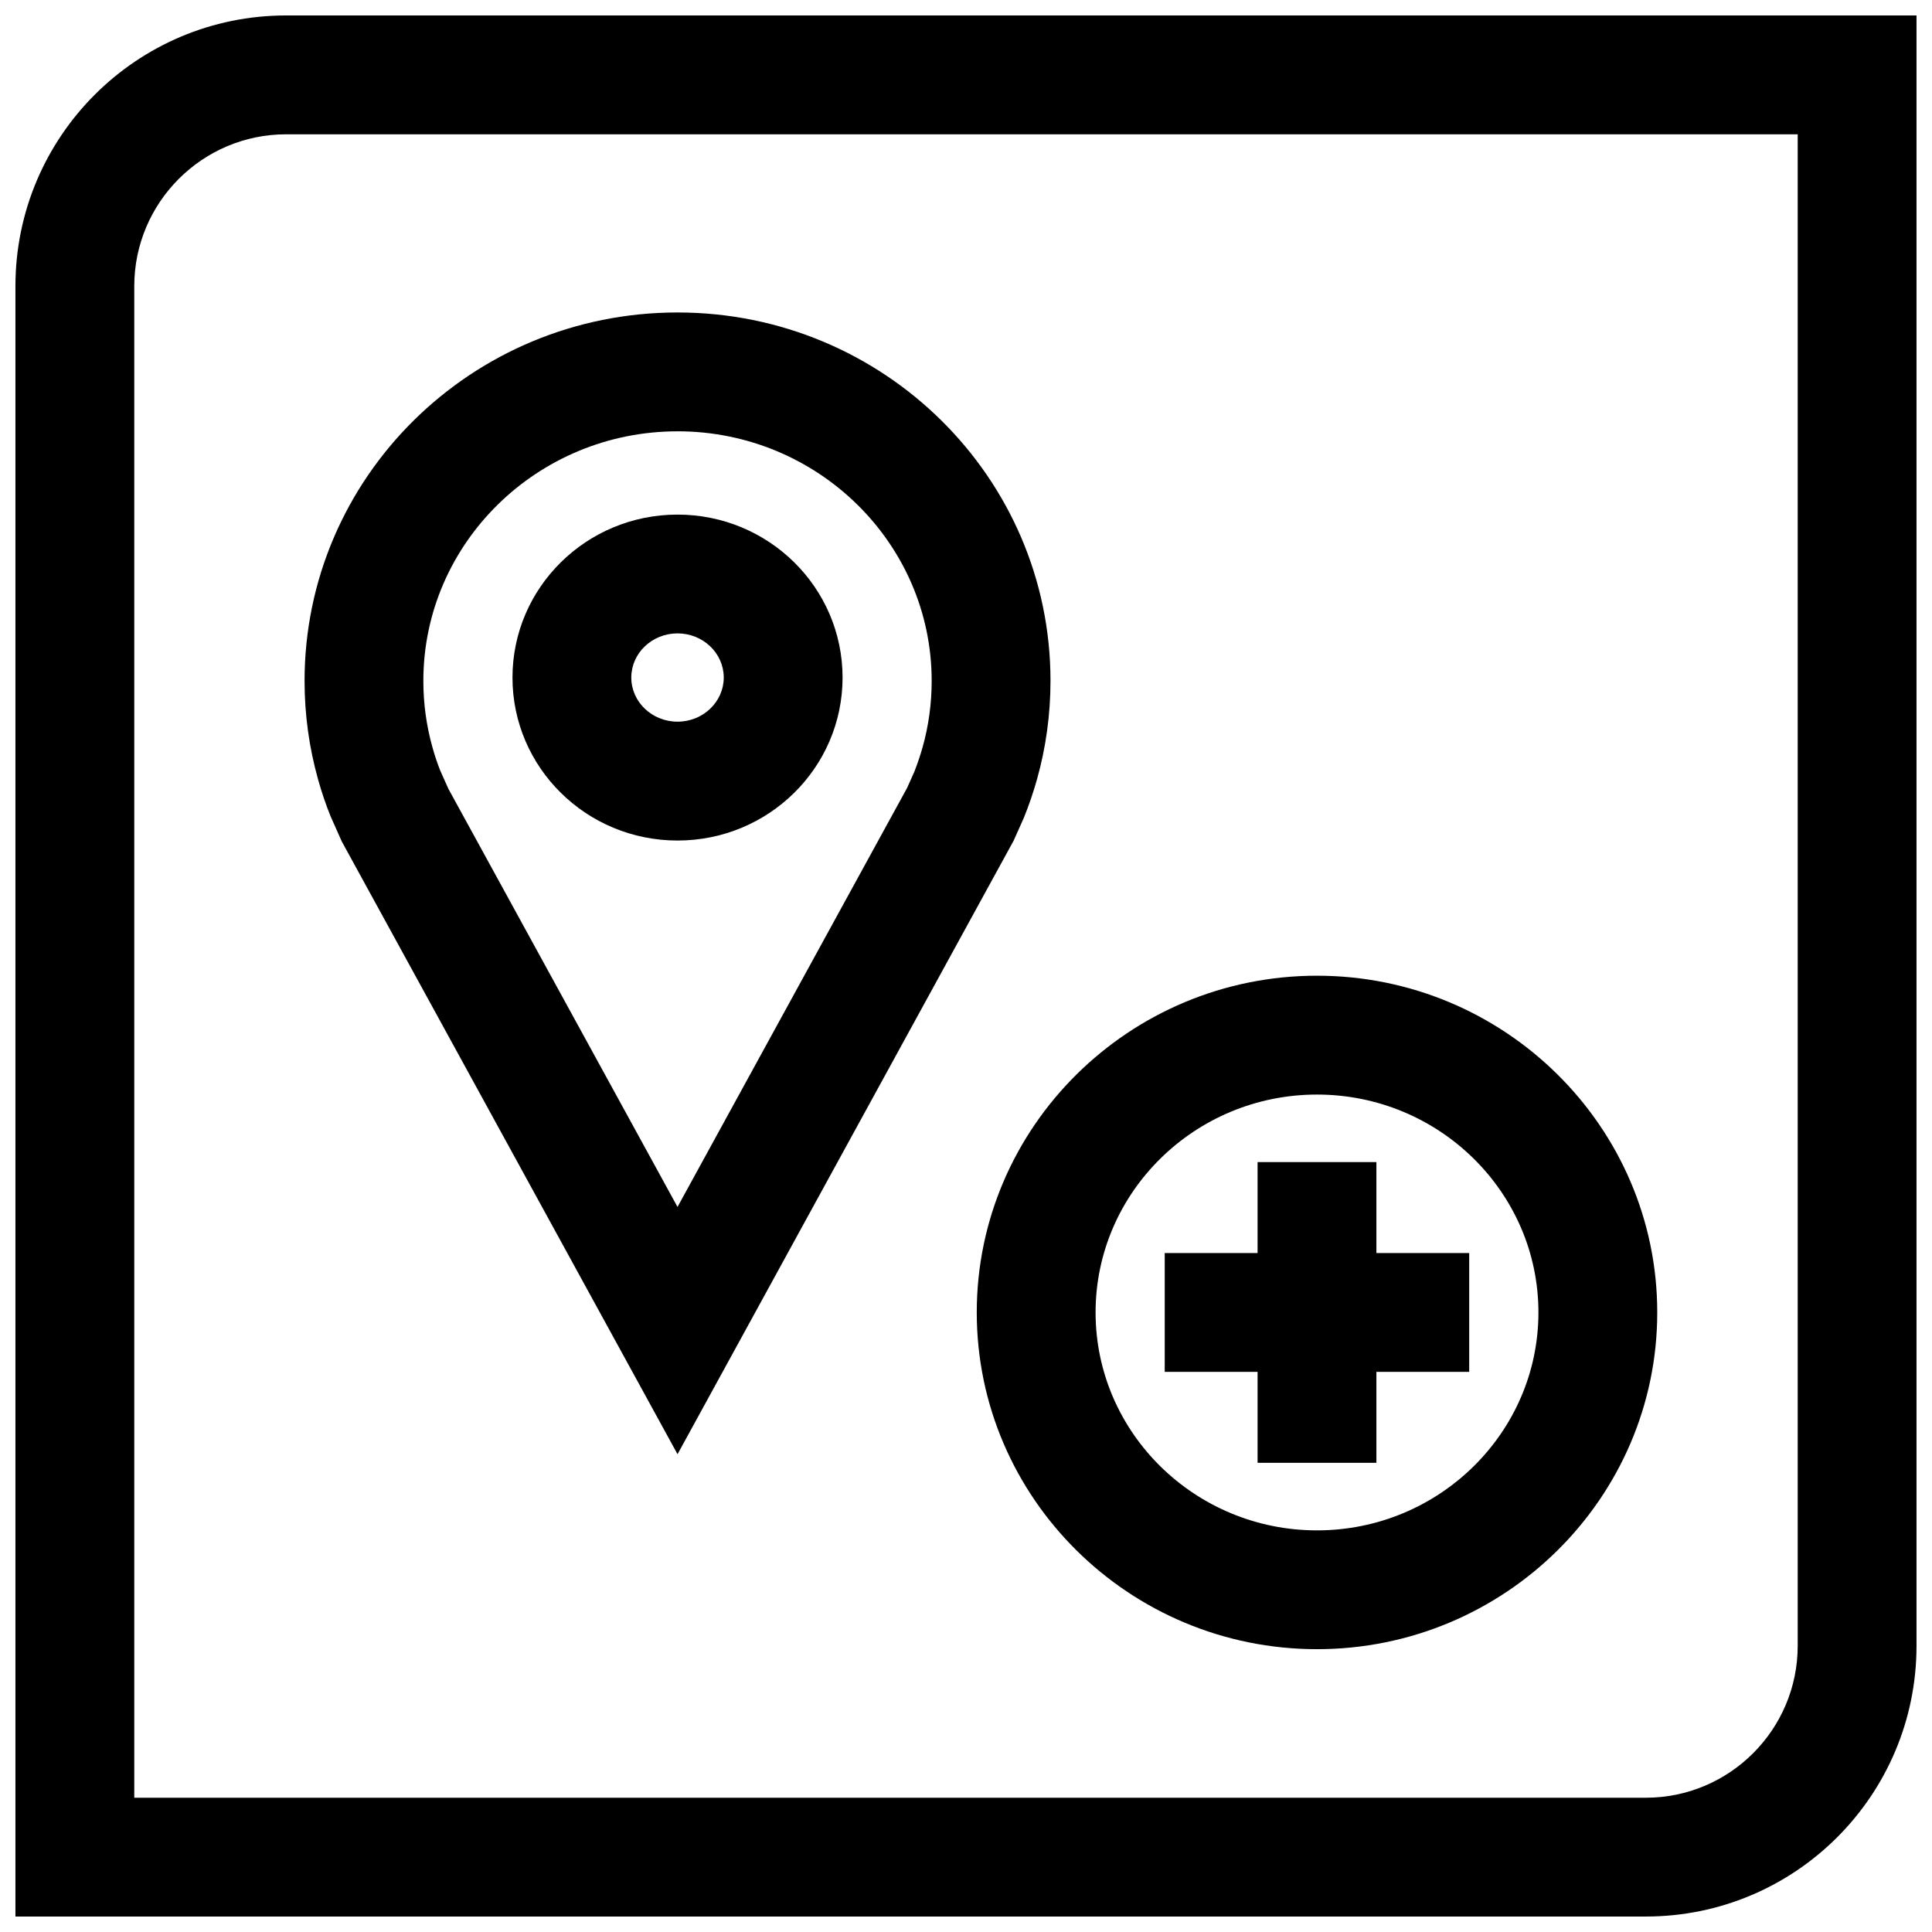
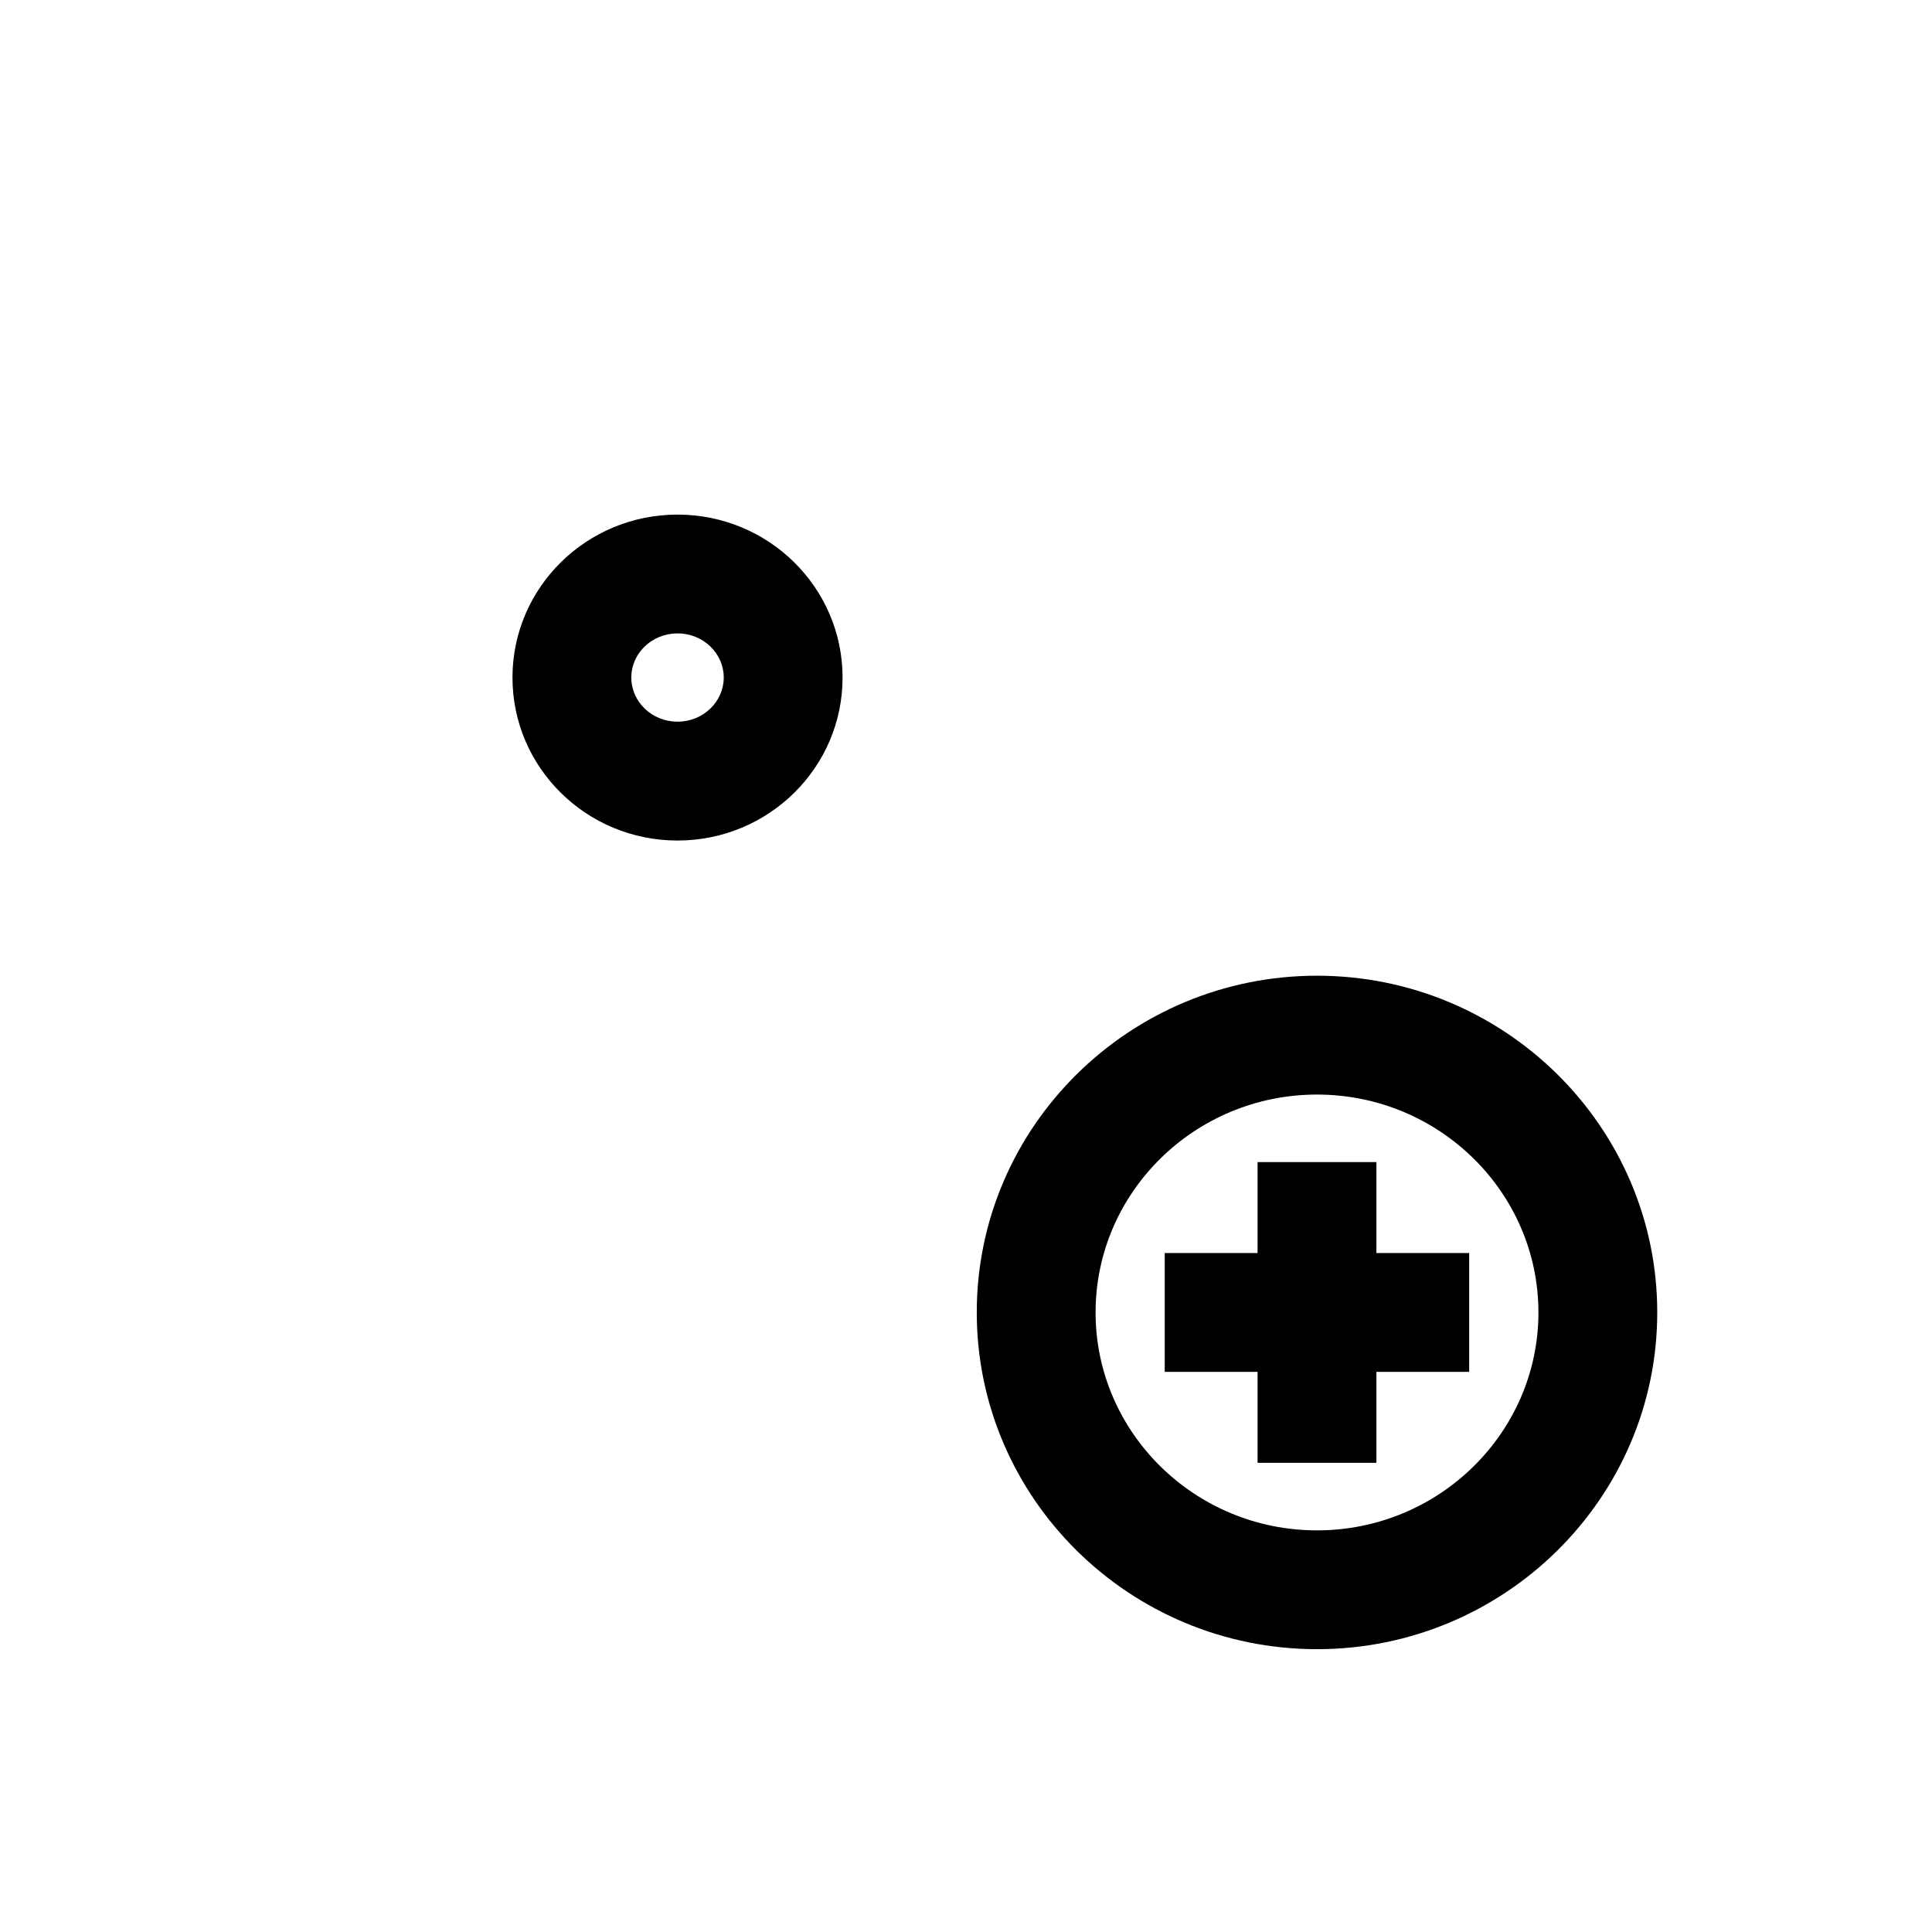
<svg xmlns="http://www.w3.org/2000/svg" width="800px" height="800px" version="1.1" viewBox="144 144 512 512">
  <defs>
    <clipPath id="a">
-       <path d="m148.09 148.09h503.81v503.81h-503.81z" />
-     </clipPath>
+       </clipPath>
  </defs>
-   <path d="m231.59 360.29 2.992 6.723 88.969 162.37 89.078-162.61 2.707-6.062c1.34-3.305 2.504-6.707 3.481-10.188 2.332-8.312 3.574-17.051 3.574-26.105 0-53.902-44.258-97.609-98.84-97.609-54.586 0-98.84 43.707-98.84 97.629 0 9.035 1.242 17.789 3.574 26.105 0.926 3.32 2.027 6.582 3.305 9.746zm91.961-101.99c37.141 0 67.352 29.66 67.352 66.141 0 5.969-0.805 11.902-2.41 17.602-0.613 2.156-1.34 4.312-2.156 6.406l-1.938 4.344-60.852 111.06-60.727-110.82-2.203-4.93c-0.754-1.953-1.449-3.984-2.016-6.062-1.605-5.699-2.41-11.637-2.41-17.602 0.004-36.469 30.219-66.133 67.359-66.133z" />
  <path d="m323.55 366.75c24.152 0 43.738-19.332 43.738-43.188 0-23.852-19.586-43.188-43.738-43.188s-43.738 19.332-43.738 43.188c0 23.855 19.586 43.188 43.738 43.188zm0-54.898c6.754 0 12.25 5.242 12.25 11.699 0 6.453-5.496 11.699-12.25 11.699s-12.25-5.242-12.25-11.699 5.496-11.699 12.25-11.699z" />
  <path d="m493.02 581.05c49.703 0 90.168-40.039 90.168-89.238 0-49.199-40.445-89.238-90.168-89.238-49.719 0-90.168 40.039-90.168 89.238 0 49.203 40.461 89.238 90.168 89.238zm0-146.98c32.355 0 58.68 25.914 58.68 57.75-0.004 31.832-26.328 57.746-58.68 57.746-32.355 0-58.68-25.914-58.68-57.75 0-31.832 26.324-57.746 58.68-57.746z" />
  <path d="m477.27 531.66h31.488v-24.102h24.594v-31.488h-24.594v-24.105h-31.488v24.105h-24.605v31.488h24.605z" />
  <g clip-path="url(#a)">
-     <path d="m148.09 219.84v432.06h432.06c39.629 0 71.746-32.117 71.746-71.746v-432.06h-432.06c-39.629 0-71.746 32.117-71.746 71.746zm472.32 360.32c0 22.199-18.059 40.258-40.258 40.258h-400.57v-400.57c0-22.199 18.059-40.258 40.258-40.258h400.57z" />
-   </g>
+     </g>
</svg>